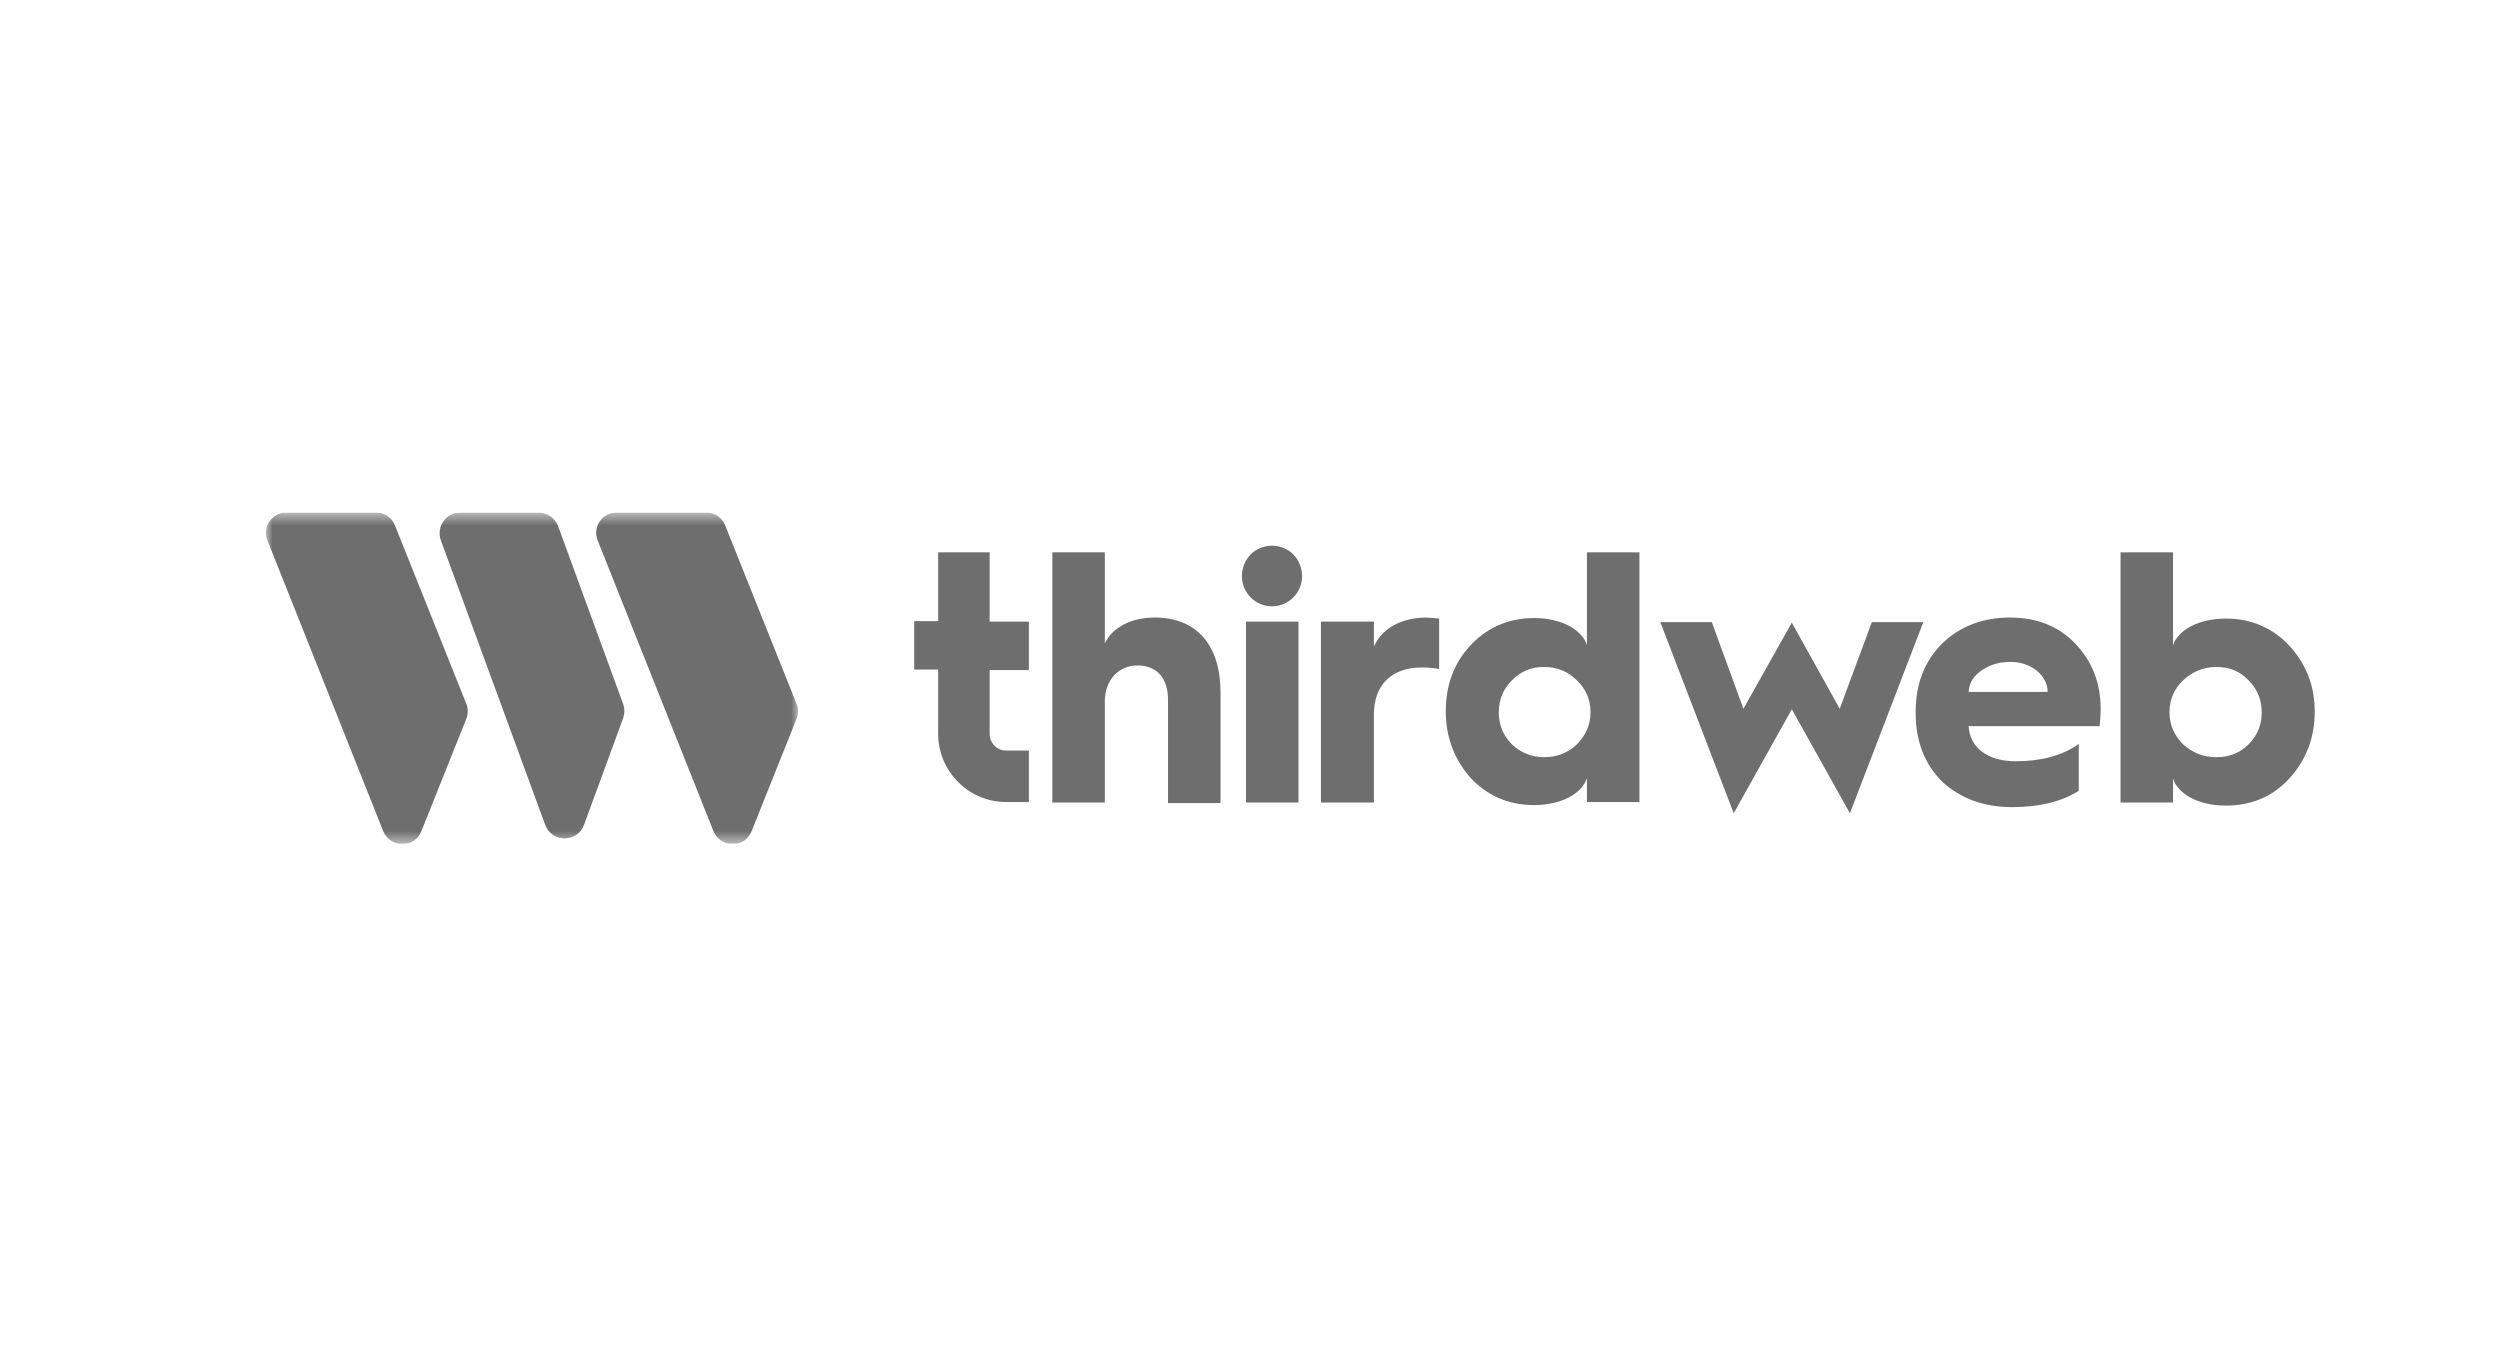
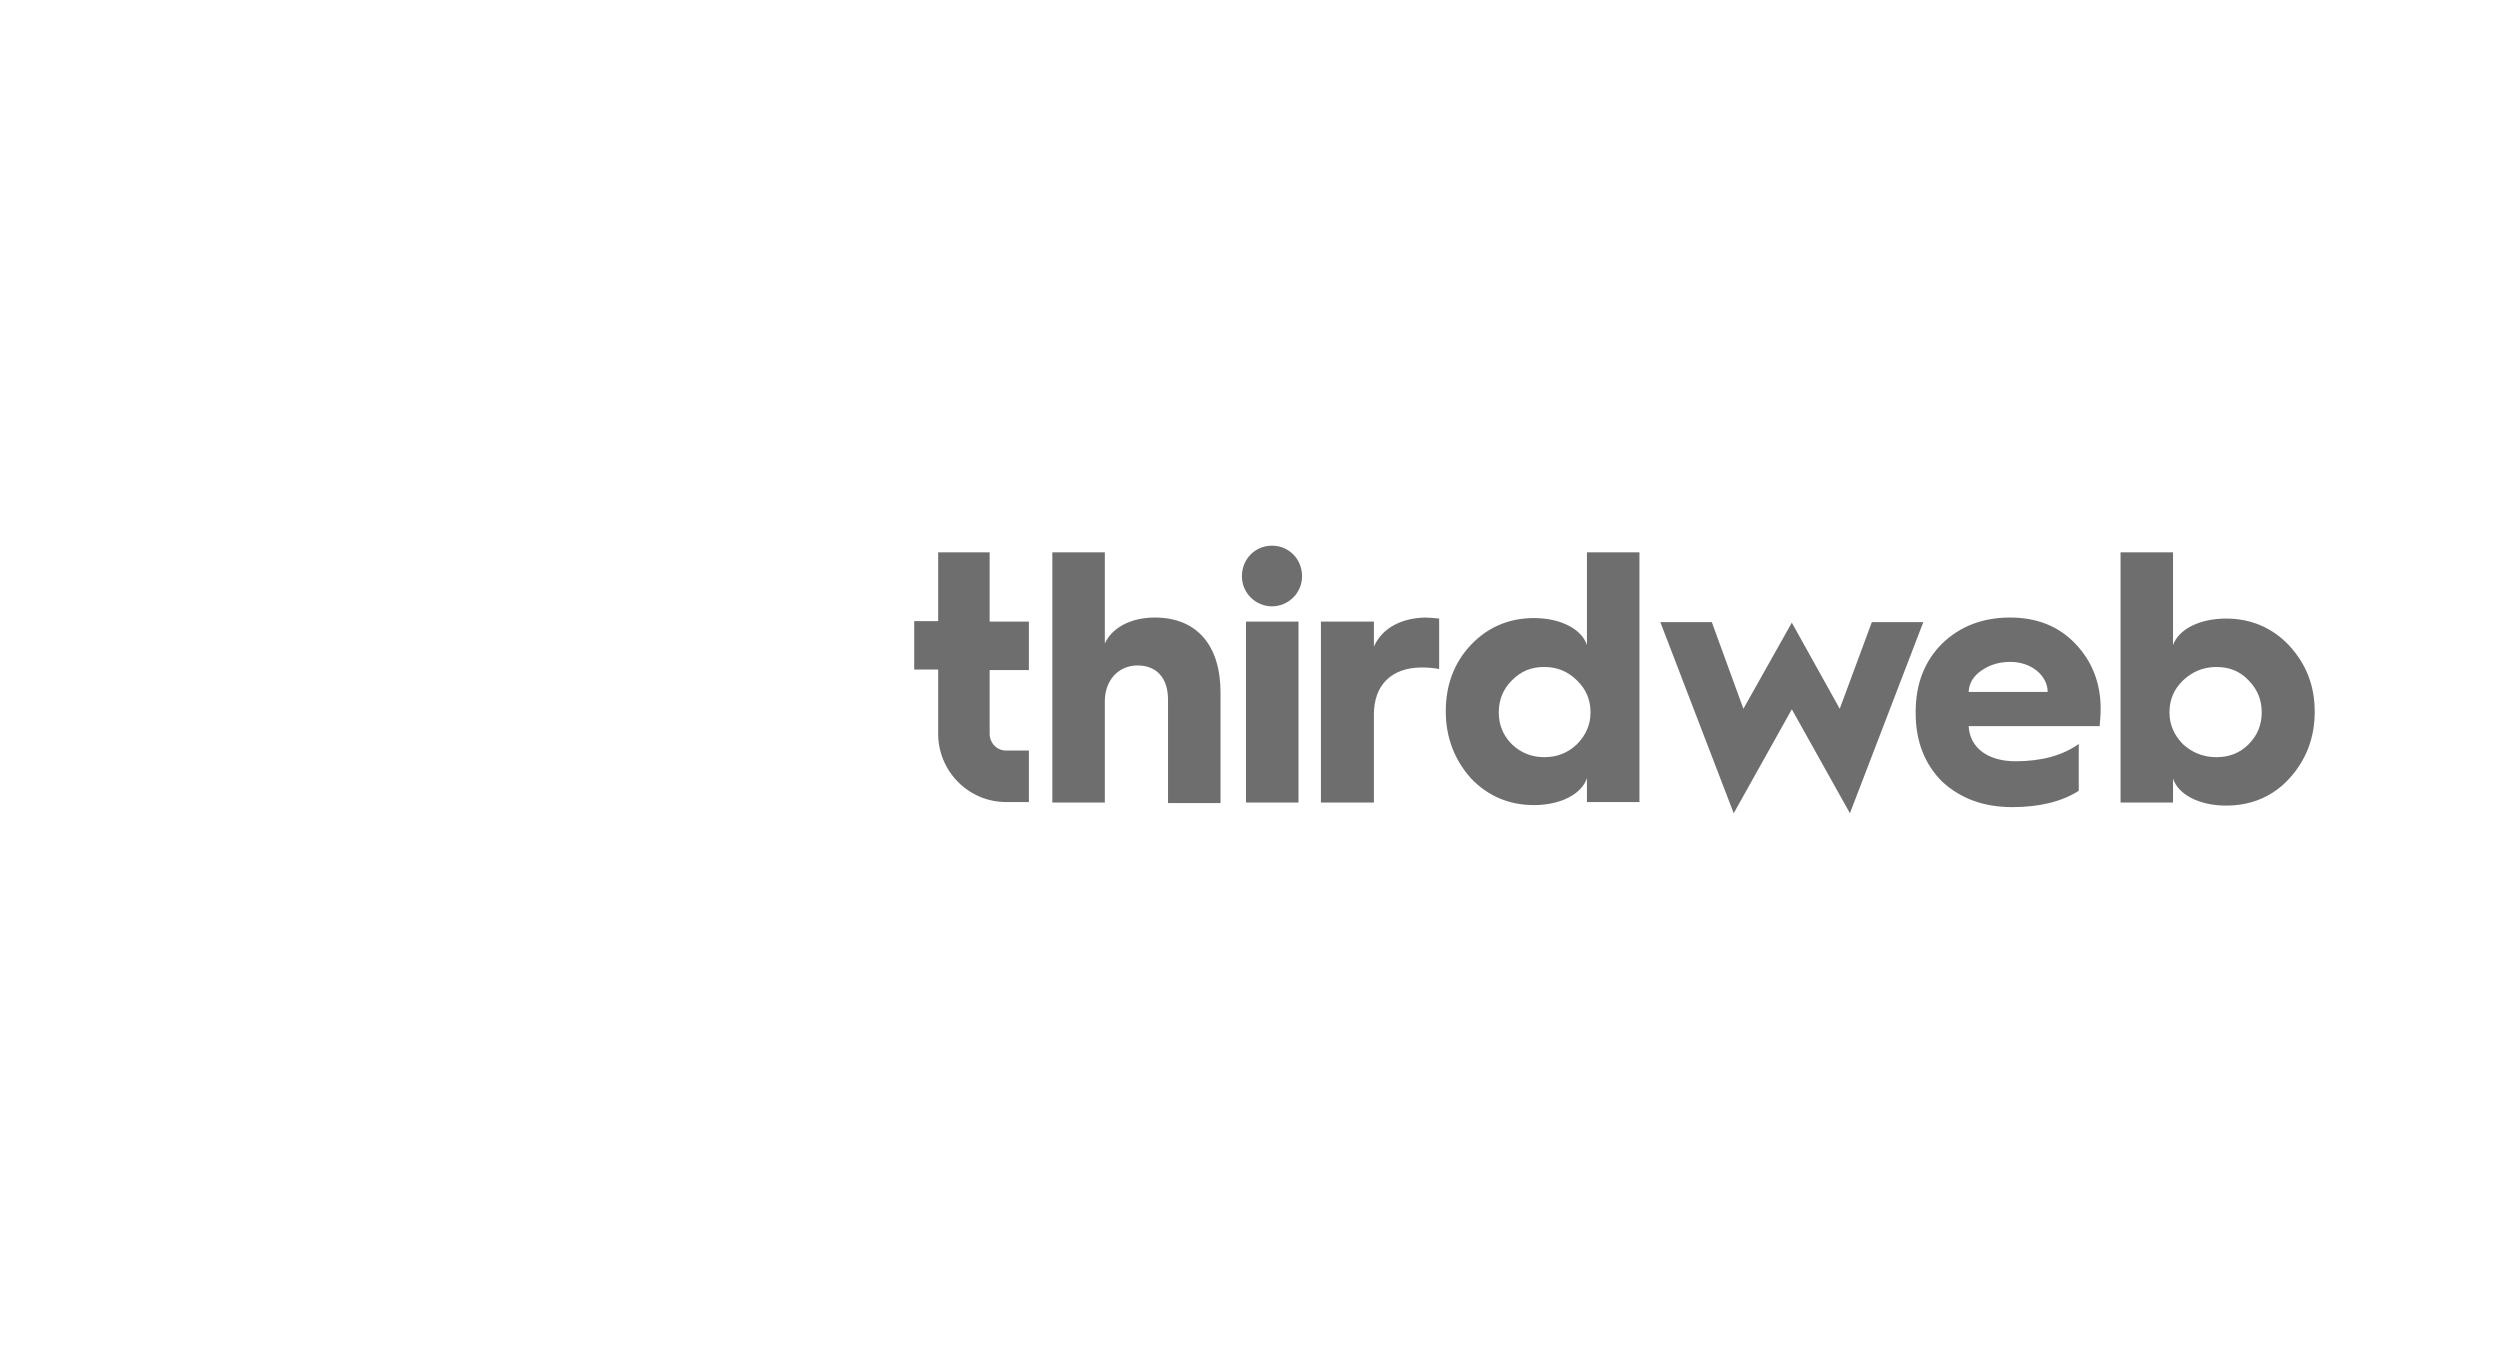
<svg xmlns="http://www.w3.org/2000/svg" fill="none" height="100%" overflow="visible" preserveAspectRatio="none" style="display: block;" viewBox="0 0 188 102" width="100%">
  <g id="Logo 3">
    <g clip-path="url(#clip0_0_175)" id="Thirdweb Logo 1">
      <g id="Group">
        <g id="Group_2">
          <g id="Group_3">
            <g id="Clip path group">
              <mask height="26" id="mask0_0_175" maskUnits="userSpaceOnUse" style="mask-type:luminance" width="41" x="20" y="38">
                <g id="SVGID_2_">
-                   <path d="M60.05 38.544H20V63.456H60.05V38.544Z" fill="white" id="Vector" />
-                 </g>
+                   </g>
              </mask>
              <g mask="url(#mask0_0_175)">
                <g id="Group_4">
-                   <path d="M20.115 40.652C19.694 39.617 20.46 38.544 21.533 38.544H28.279C28.93 38.544 29.467 38.928 29.697 39.502L35.062 52.916C35.215 53.261 35.215 53.683 35.062 54.066L31.69 62.498C31.191 63.801 29.352 63.801 28.815 62.498L20.115 40.652Z" fill="#6E6E6E" id="Vector_2" />
                  <path d="M33.146 40.614C32.801 39.617 33.529 38.544 34.602 38.544H40.504C41.156 38.544 41.731 38.966 41.961 39.541L46.866 52.955C46.981 53.3 46.981 53.644 46.866 53.989L43.915 62.038C43.417 63.379 41.501 63.379 41.002 62.038L33.146 40.614Z" fill="#6E6E6E" id="Vector_3" />
-                   <path d="M44.95 40.652C44.528 39.617 45.294 38.544 46.368 38.544H53.113C53.764 38.544 54.301 38.928 54.531 39.502L59.896 52.916C60.05 53.261 60.05 53.683 59.896 54.066L56.524 62.498C56.026 63.801 54.186 63.801 53.649 62.498L44.95 40.652Z" fill="#6E6E6E" id="Vector_4" />
                </g>
              </g>
            </g>
          </g>
        </g>
        <g id="Group_5">
          <path clip-rule="evenodd" d="M95.653 41.035C94.389 41.035 93.392 42.032 93.392 43.335C93.392 44.6 94.427 45.596 95.653 45.596C96.88 45.596 97.915 44.6 97.915 43.335C97.915 42.032 96.918 41.035 95.653 41.035ZM97.646 46.746H93.699V60.351H97.646V46.746ZM70.589 41.534H74.421V46.746H77.372V50.387H74.421V55.177C74.421 55.867 74.958 56.442 75.648 56.442H77.372V60.313H75.648C72.85 60.313 70.55 58.014 70.55 55.177V50.349H68.749V46.708H70.55V41.534H70.589ZM86.839 46.439C85.037 46.439 83.619 47.206 83.083 48.394V41.534H79.135V60.351H83.083V52.725C83.083 51.153 84.118 50.042 85.536 50.042C86.992 50.042 87.835 51 87.835 52.61V60.39H91.783V52.073C91.783 48.547 90.02 46.439 86.839 46.439ZM103.318 46.746V48.624C103.932 47.244 105.35 46.478 107.189 46.439C107.458 46.439 107.802 46.478 108.224 46.516V50.31C107.841 50.233 107.381 50.195 106.921 50.195C104.66 50.195 103.318 51.498 103.318 53.721V60.351H99.333V46.746H103.318ZM119.338 48.509C118.955 47.321 117.384 46.478 115.352 46.478C113.475 46.478 111.865 47.167 110.6 48.509C109.335 49.85 108.722 51.536 108.722 53.491C108.722 55.446 109.374 57.132 110.6 58.512C111.865 59.853 113.475 60.543 115.352 60.543C117.384 60.543 118.955 59.7 119.338 58.512V60.313H123.286V41.534H119.338V48.509ZM118.572 55.982C117.882 56.634 117.077 56.94 116.119 56.94C115.161 56.94 114.356 56.596 113.705 55.982C113.015 55.292 112.708 54.488 112.708 53.568C112.708 52.648 113.015 51.843 113.705 51.153C114.394 50.463 115.161 50.157 116.119 50.157C117.115 50.157 117.92 50.502 118.572 51.153C119.262 51.805 119.607 52.61 119.607 53.568C119.607 54.488 119.262 55.292 118.572 55.982ZM134.745 46.823L138.348 53.3L140.762 46.784H144.633L139.114 61.156L134.745 53.338L130.376 61.156L124.857 46.784H128.728L131.104 53.3L134.745 46.823ZM151.148 46.439C149.117 46.439 147.392 47.091 146.051 48.394C144.748 49.697 144.058 51.383 144.058 53.529V53.644C144.058 55.752 144.748 57.477 146.051 58.78C147.431 60.045 149.155 60.696 151.34 60.696C153.371 60.696 155.057 60.275 156.322 59.47V55.944C155.096 56.825 153.486 57.247 151.57 57.247C149.462 57.247 148.12 56.212 148.044 54.603H157.893C157.932 54.181 157.97 53.759 157.97 53.3C157.97 51.345 157.318 49.735 156.092 48.432C154.827 47.091 153.179 46.439 151.148 46.439ZM148.044 51.996C148.082 51.383 148.389 50.847 149.002 50.425C149.615 50.004 150.305 49.774 151.186 49.774C152.758 49.774 153.984 50.808 153.984 52.035H148.044V51.996ZM167.398 46.516C169.276 46.516 170.886 47.206 172.15 48.547C173.415 49.927 174.067 51.536 174.067 53.529C174.067 55.484 173.415 57.17 172.15 58.55C170.924 59.891 169.314 60.581 167.398 60.581C165.367 60.581 163.795 59.738 163.412 58.55V60.351H159.465V41.534H163.412V48.509C163.834 47.321 165.405 46.516 167.398 46.516ZM166.67 56.94C167.628 56.94 168.433 56.634 169.084 55.982C169.774 55.292 170.081 54.488 170.081 53.568C170.081 52.648 169.774 51.843 169.084 51.153C168.433 50.463 167.628 50.157 166.67 50.157C165.712 50.157 164.869 50.502 164.179 51.153C163.489 51.805 163.144 52.61 163.144 53.568C163.144 54.488 163.489 55.292 164.179 55.982C164.869 56.596 165.673 56.94 166.67 56.94Z" fill="#6E6E6E" fill-rule="evenodd" id="Vector_5" />
        </g>
      </g>
    </g>
  </g>
  <defs>
    <clipPath id="clip0_0_175">
      <rect fill="white" height="24.911" transform="translate(20 38.544)" width="154.067" />
    </clipPath>
  </defs>
</svg>